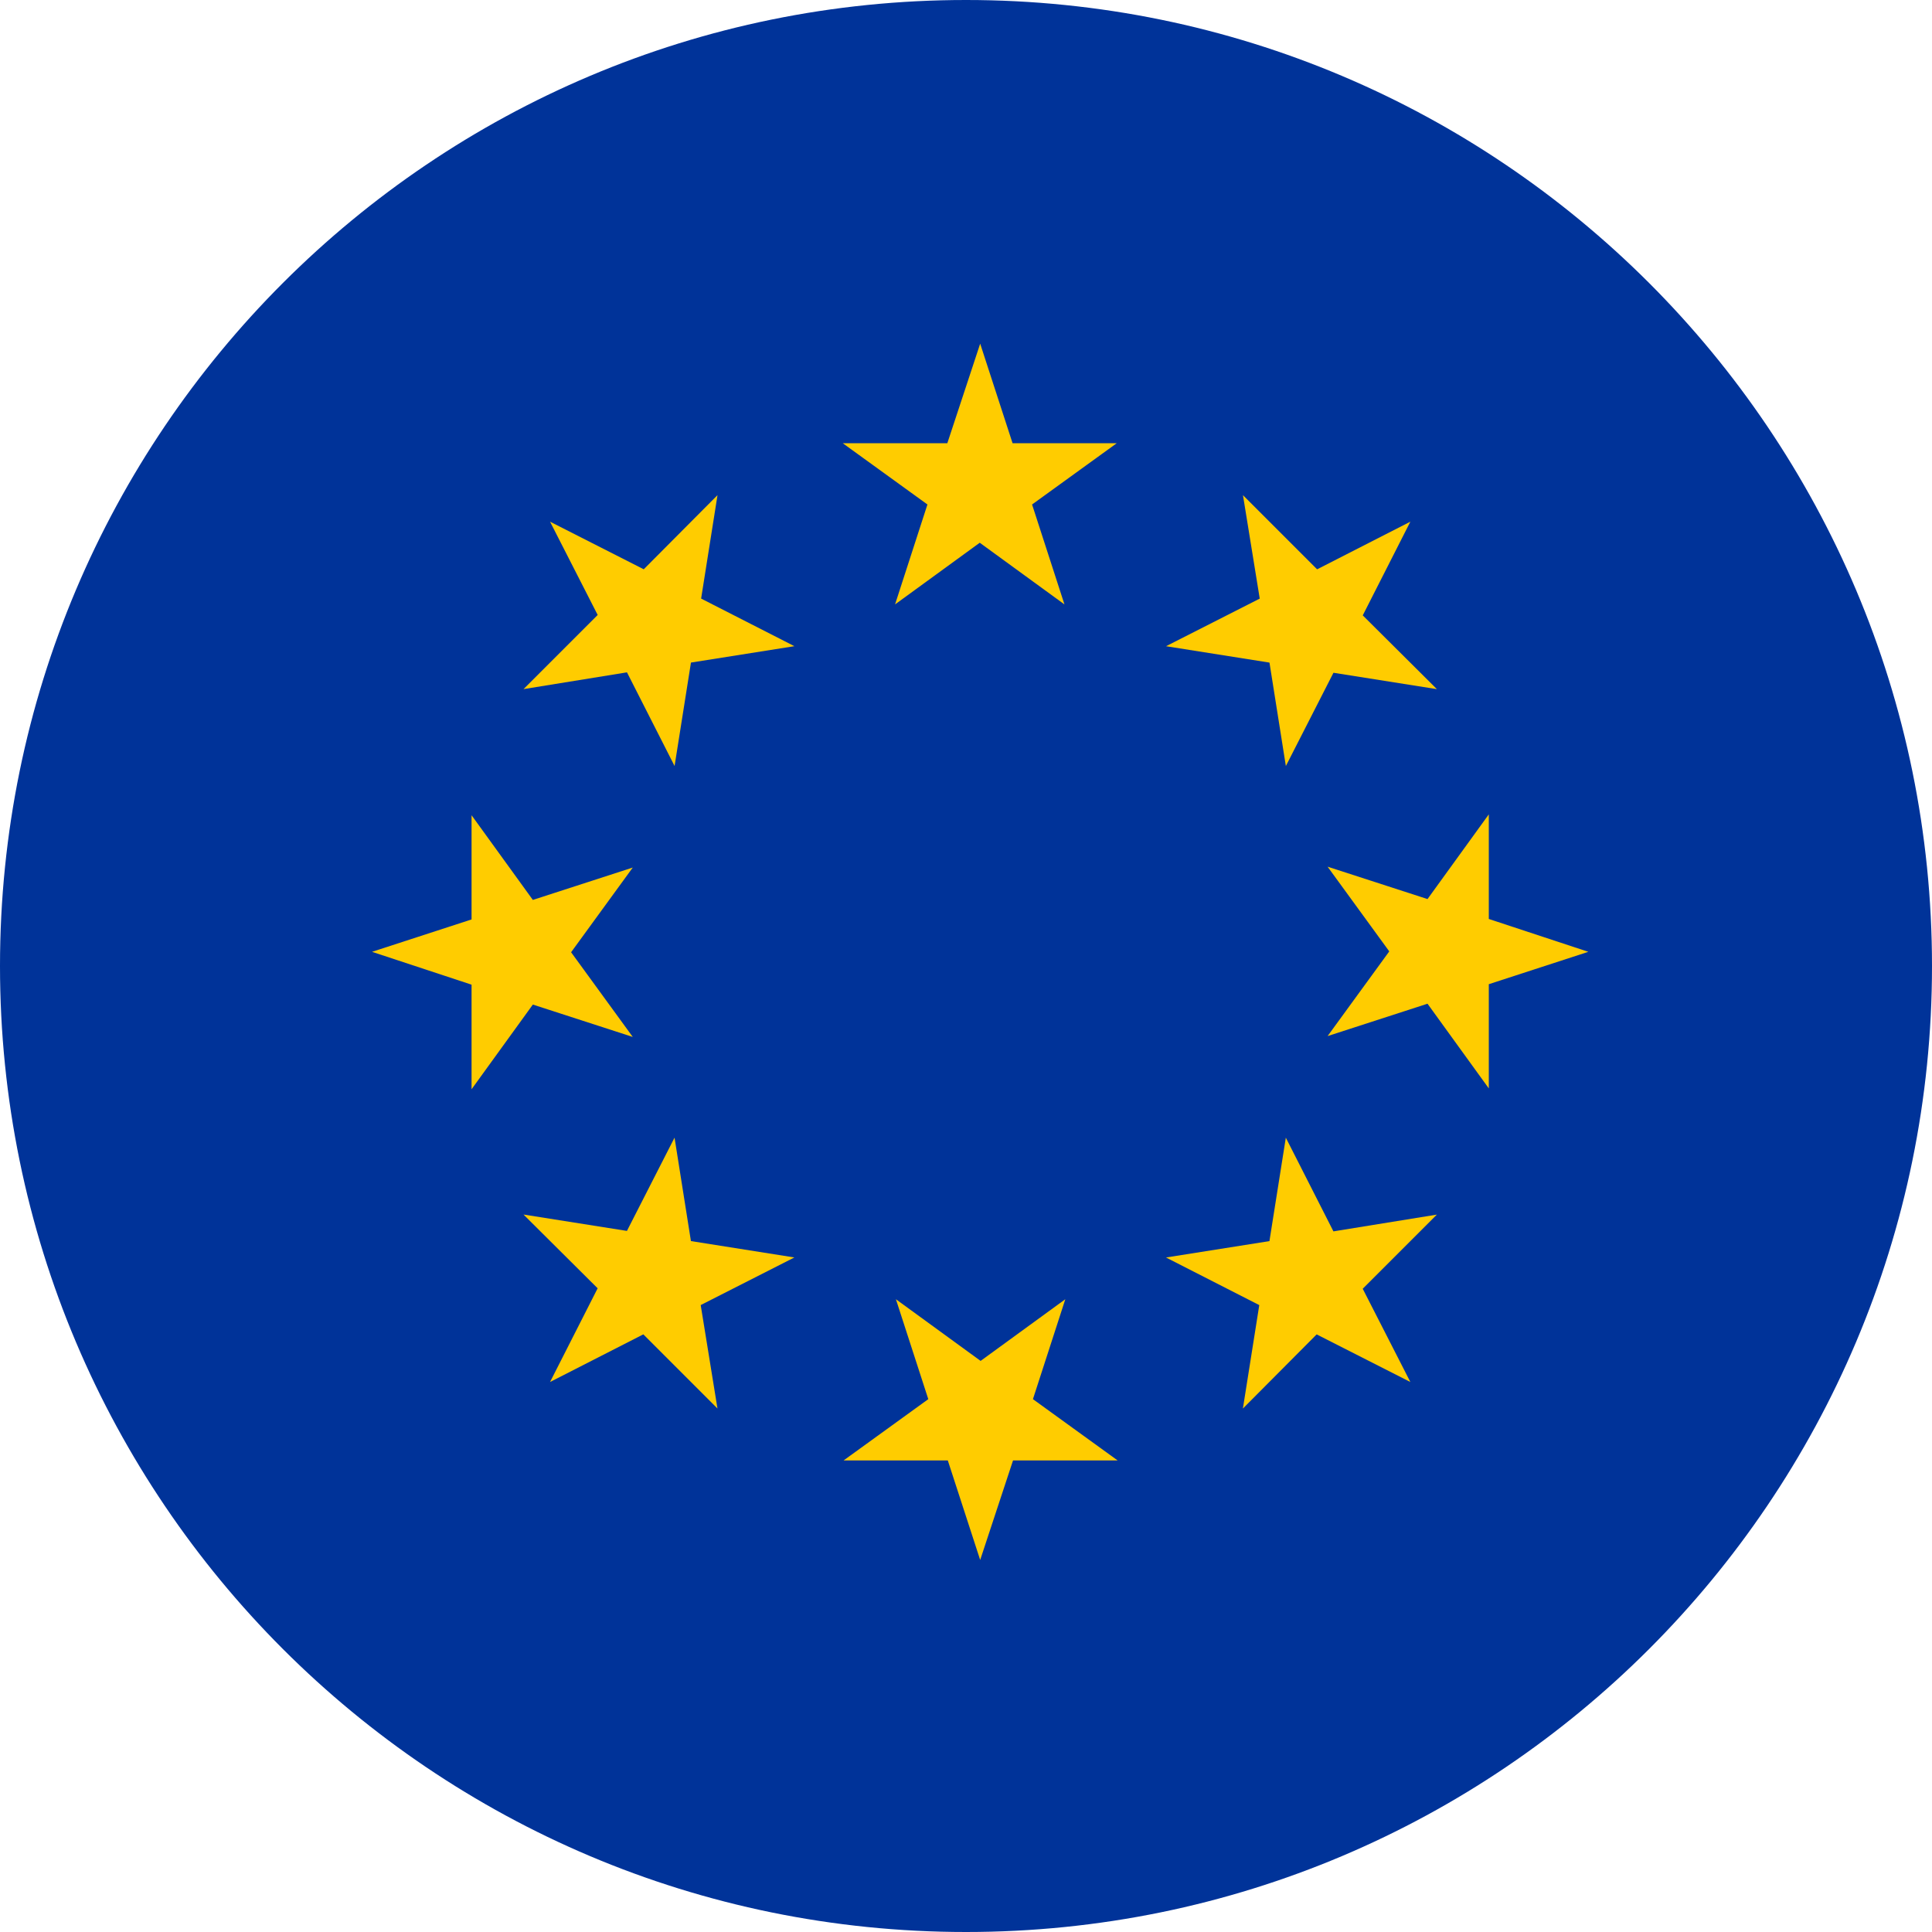
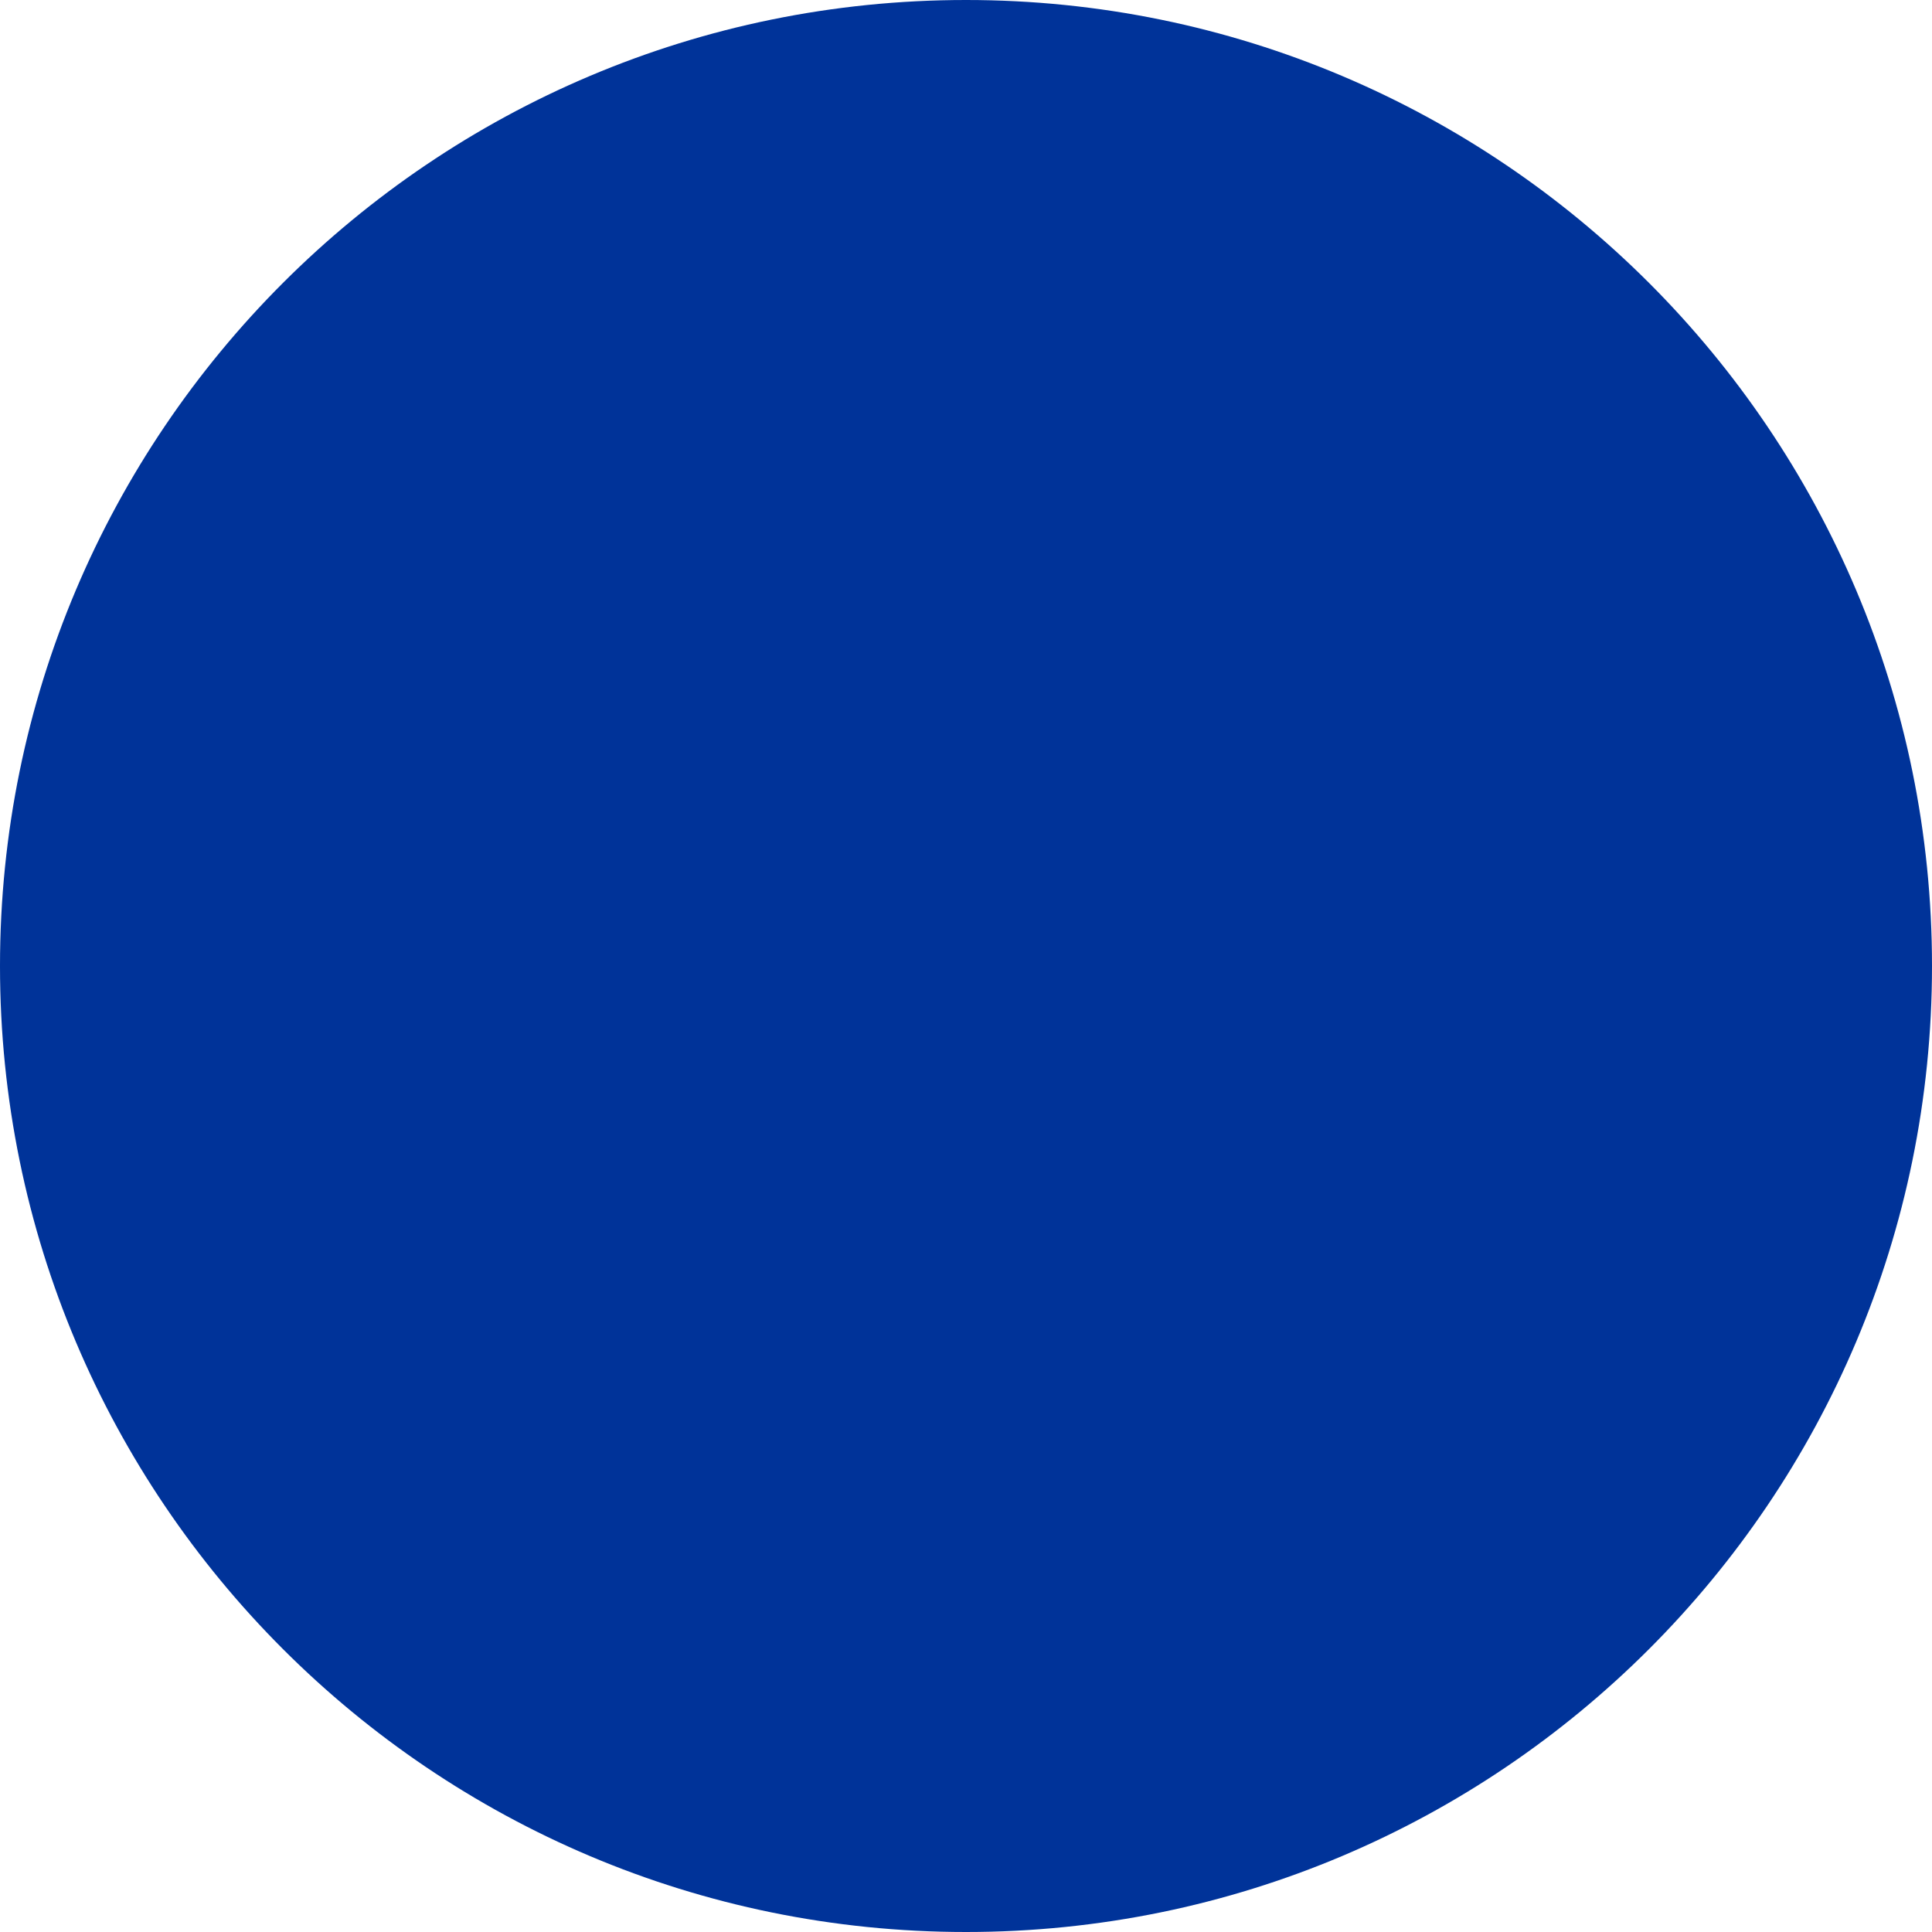
<svg xmlns="http://www.w3.org/2000/svg" id="SVGDoc" width="50" height="50" version="1.1" viewBox="0 0 50 50">
  <defs />
  <desc>Generated with Avocode.</desc>
  <g>
    <g>
      <title>flag_eu</title>
      <g>
        <title>Ellipse 84</title>
        <path d="M0,25c0,-13.807 11.193,-25 25,-25c13.807,0 25,11.193 25,25c0,13.807 -11.193,25 -25,25c-13.807,0 -25,-11.193 -25,-25z" fill="#003399" fill-opacity="1" />
      </g>
      <g>
        <title>Path 5455</title>
-         <path d="M36.5,13.501l-1.232,2.425l1.919,1.909l-2.677,-0.424l-1.232,2.414l-0.424,-2.677l-2.677,-0.424l2.425,-1.232l-0.434,-2.677l1.919,1.919zM41.106,24.633l-2.576,0.838v2.697l-1.586,-2.192l-2.586,0.838l1.596,-2.192l-1.596,-2.192l2.586,0.838l1.586,-2.192v2.707zM36.5,35.766l-2.425,-1.232l-1.909,1.919l0.424,-2.677l-2.414,-1.232l2.677,-0.424l0.424,-2.677l1.232,2.425l2.677,-0.434l-1.919,1.919zM25.367,40.372l-0.838,-2.576h-2.697l2.192,-1.586l-0.838,-2.586l2.192,1.596l2.192,-1.596l-0.838,2.586l2.192,1.586h-2.707zM14.235,35.766l1.232,-2.425l-1.919,-1.909l2.677,0.424l1.232,-2.414l0.424,2.677l2.677,0.424l-2.424,1.232l0.434,2.677l-1.919,-1.919zM9.628,24.633l2.576,-0.838v-2.697l1.586,2.192l2.586,-0.838l-1.596,2.192l1.596,2.192l-2.586,-0.838l-1.586,2.192v-2.707zM14.235,13.501l2.425,1.232l1.909,-1.919l-0.424,2.677l2.414,1.232l-2.677,0.424l-0.424,2.677l-1.232,-2.424l-2.677,0.434l1.919,-1.919zM25.367,8.894l0.838,2.576h2.697l-2.192,1.586l0.838,2.586l-2.192,-1.596l-2.192,1.596l0.838,-2.586l-2.192,-1.586h2.707z" fill="#ffcc00" fill-opacity="1" />
      </g>
    </g>
  </g>
</svg>